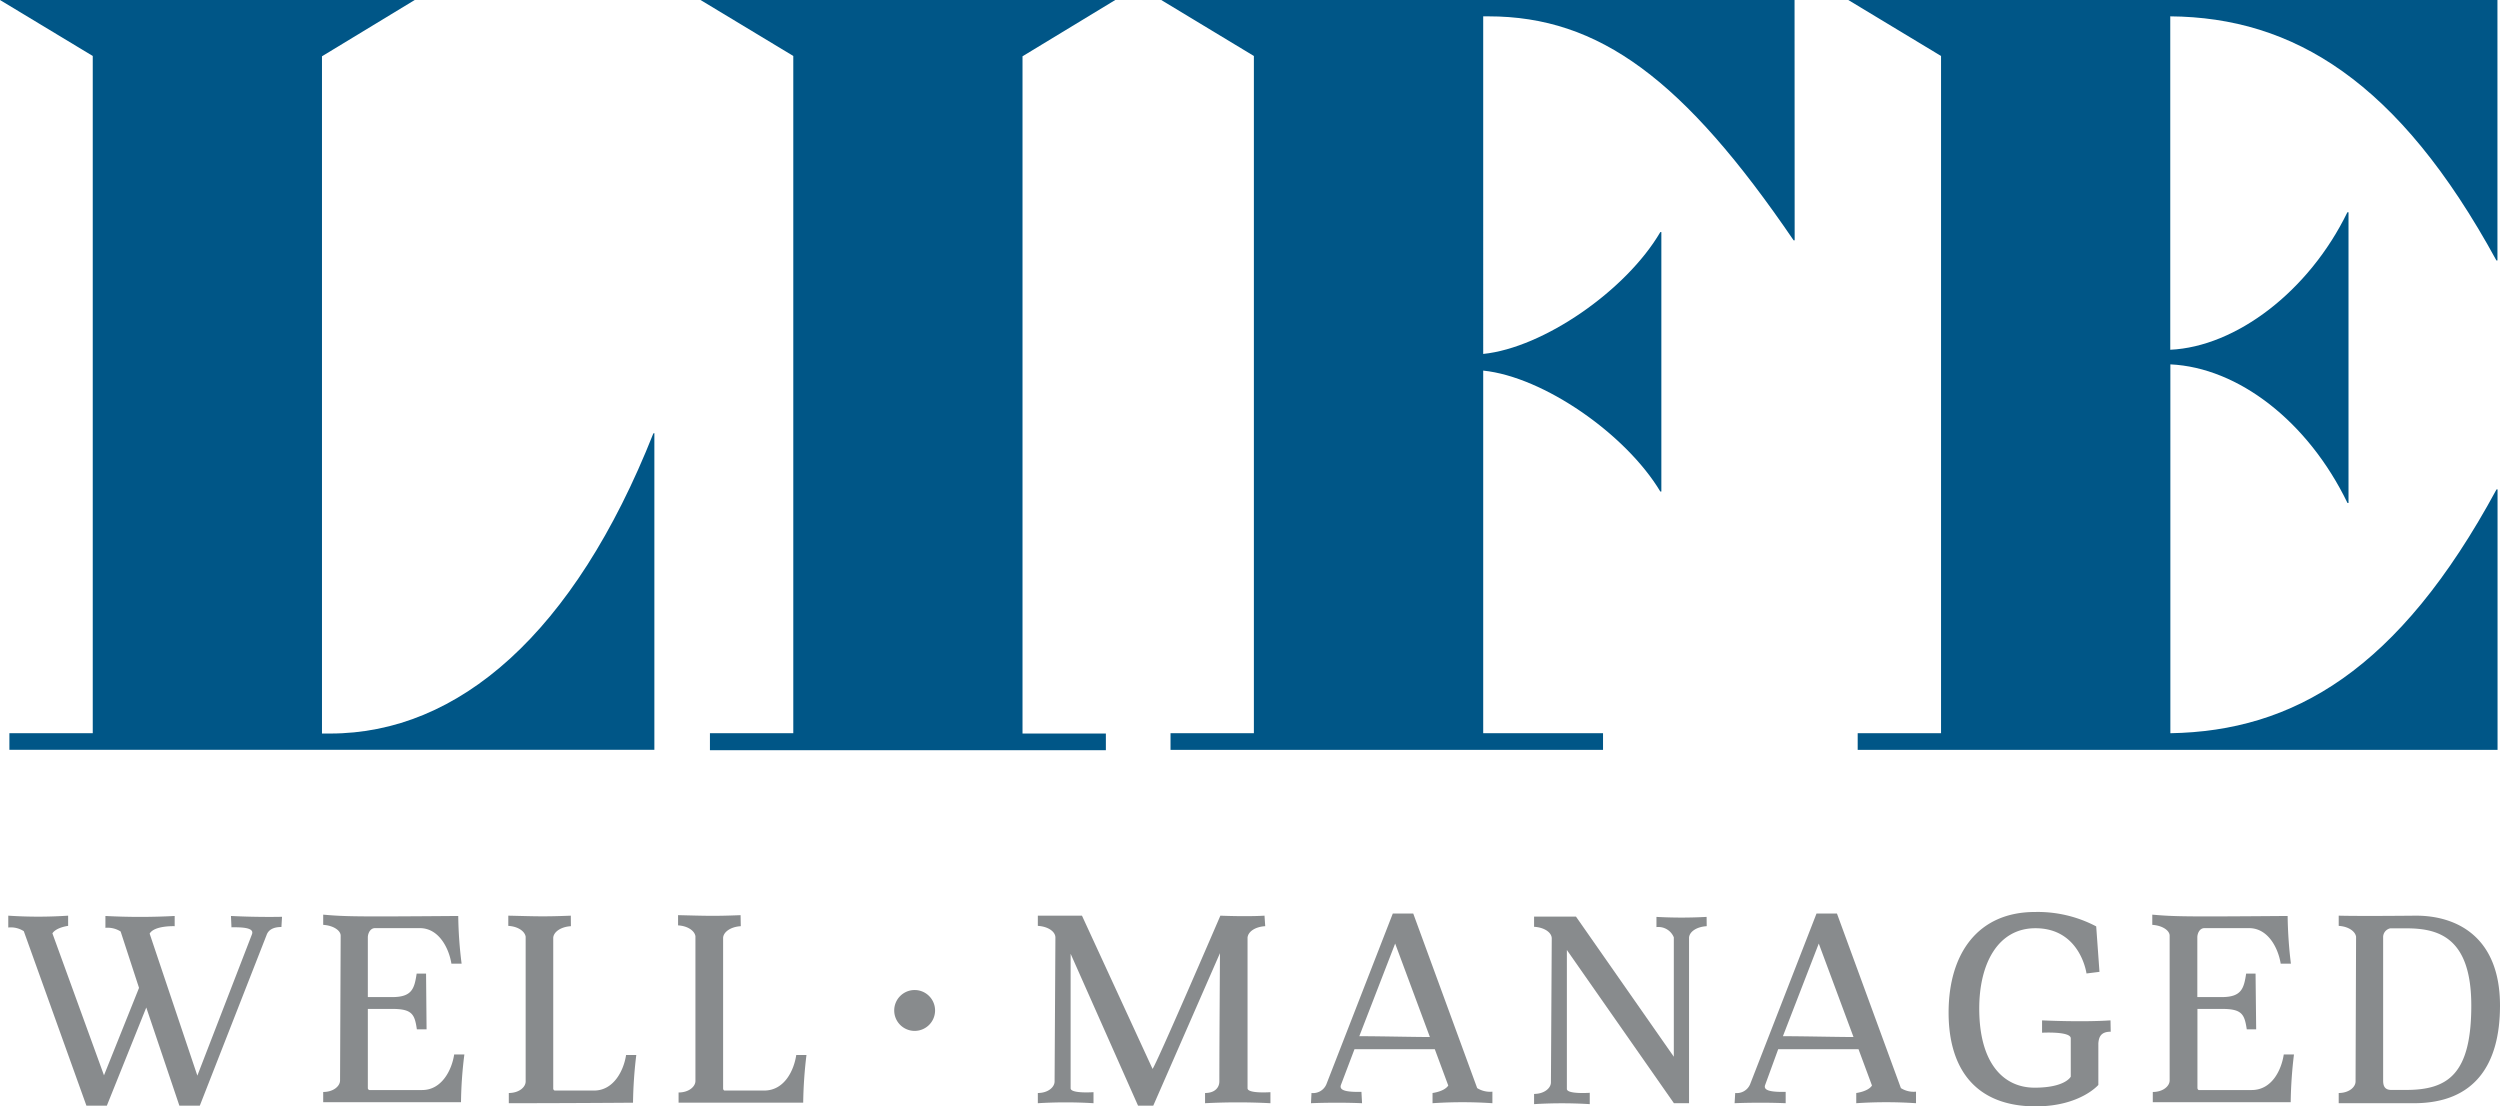
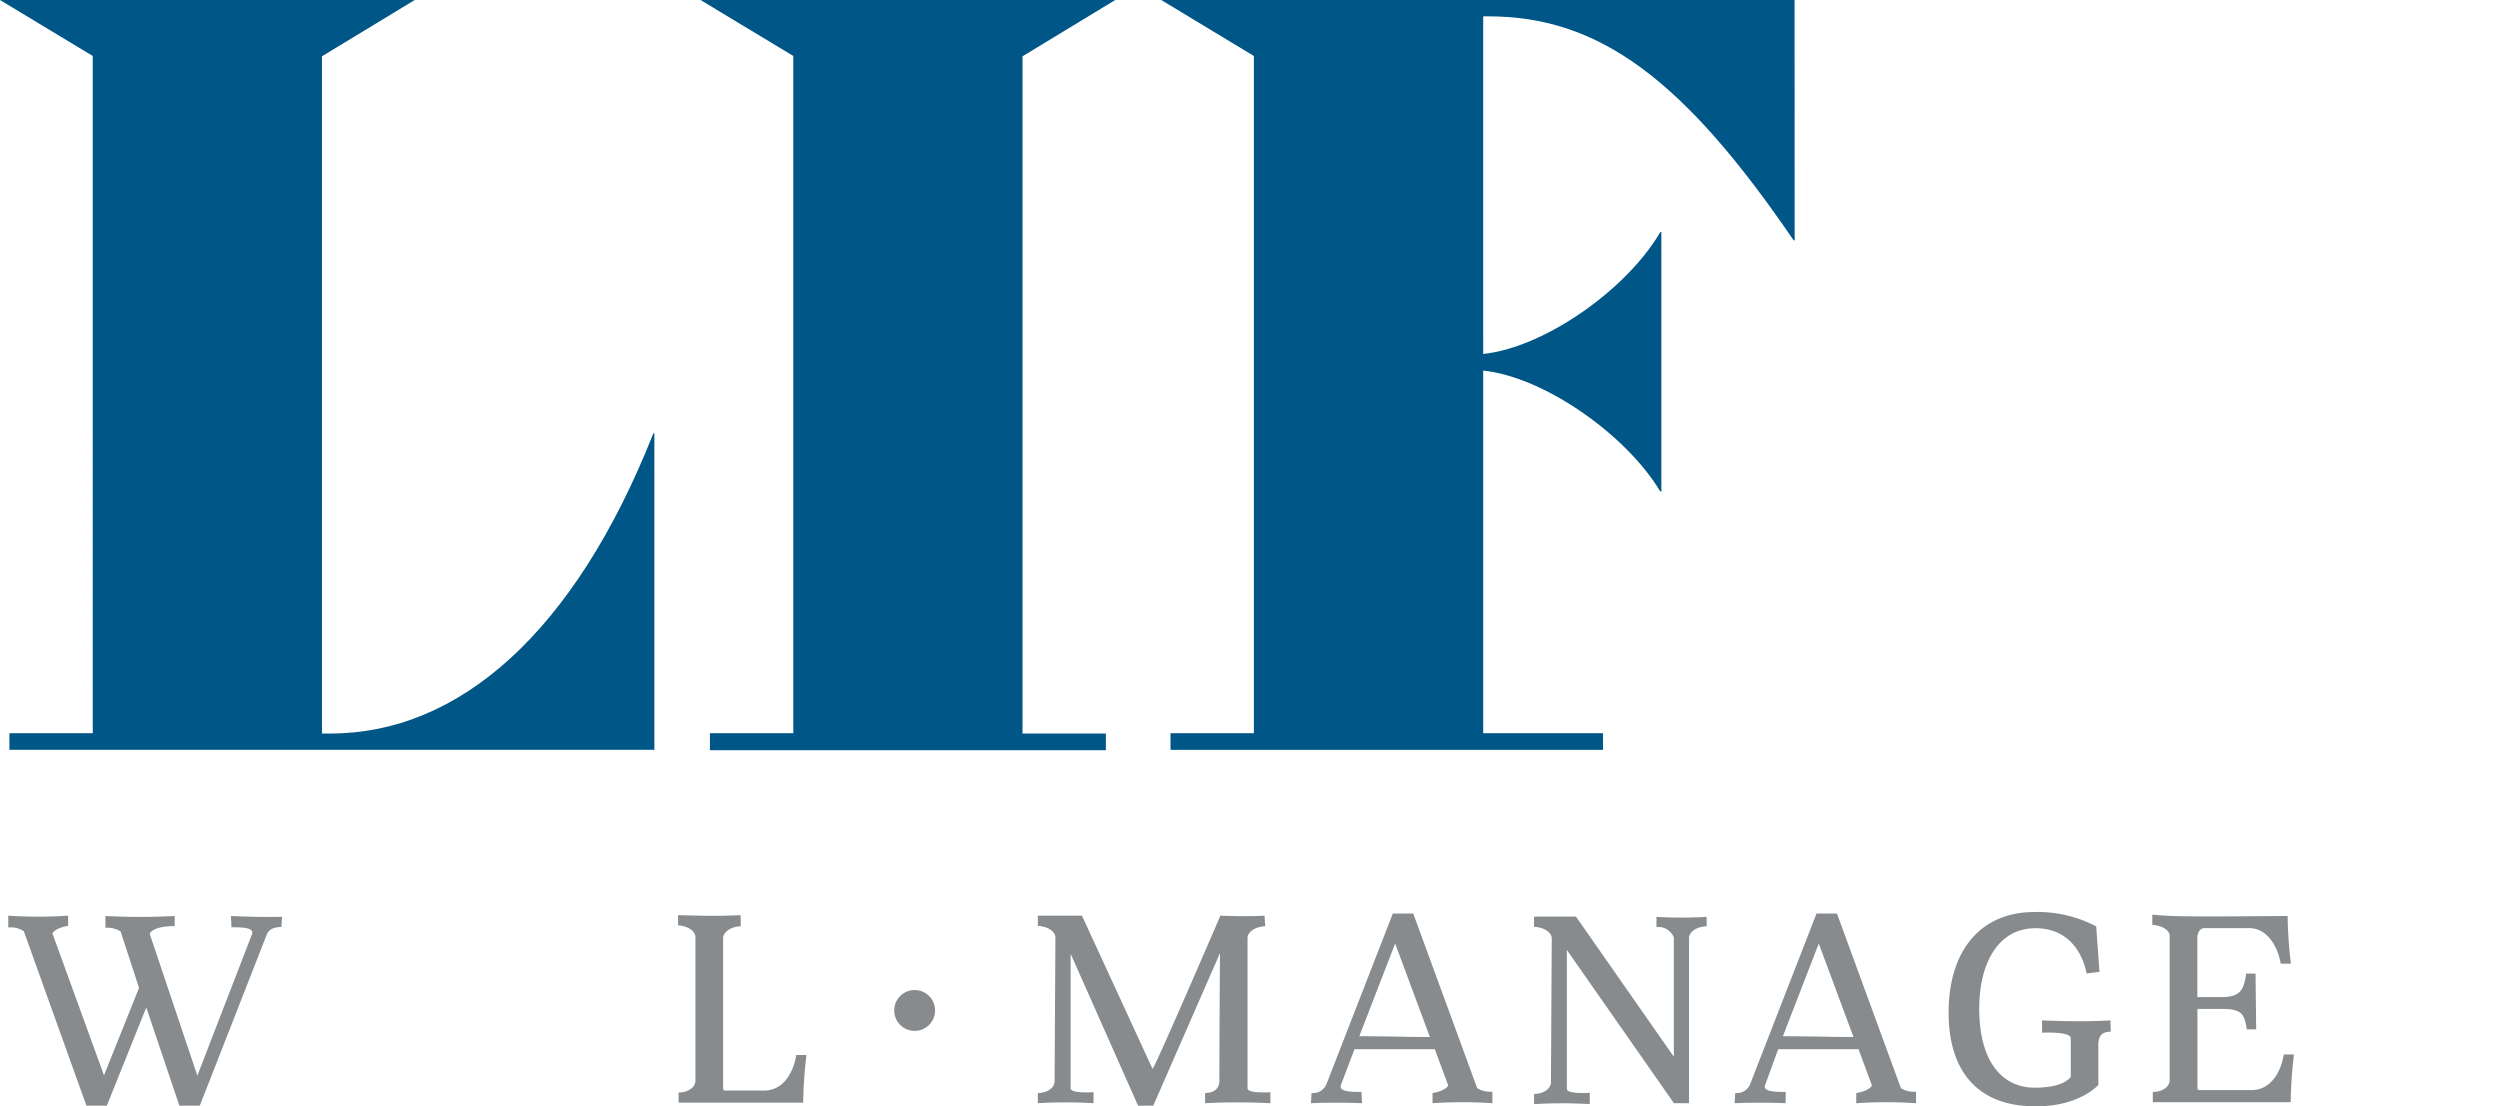
<svg xmlns="http://www.w3.org/2000/svg" width="244.74" height="108.31" viewBox="0 0 244.74 108.31">
  <path d="M81.25,62.4v31H18.11V91.78h8.16V25.48L17.19,20h40.6l-9.08,5.51v66.3h.81c12.55,0,23.87-9.79,31.63-29.38Z" transform="translate(-17.19 -20)" fill="#005687" />
  <path d="M86.69,91.78h8.16V25.48L85.77,20h40.6l-9.08,5.51v66.3h8.16v1.63H86.69Z" transform="translate(-17.19 -20)" fill="#005687" />
  <path d="M192.88,43.53h-.1c-10.71-15.71-19-21.93-29.88-21.93h-.51V54.65c5.91-.61,14-6.22,17.34-11.93h.1v25.4h-.1c-3.37-5.62-11.43-11.23-17.34-11.84v35.5h11.73v1.63H131.78V91.78h8.16V25.48L130.87,20h62Z" transform="translate(-17.19 -20)" fill="#005687" />
-   <path d="M229.65,21.6V54.24c6.43-.3,13.57-5.71,17.34-13.46h.11V69.24H247c-3.87-8-10.71-13.26-17.34-13.57V91.78c12-.2,22.34-6.12,31.93-23.87h.1v25.5H199.05V91.78h8.16V25.48L198.13,20h63.55V45.5h-.1C252,27.93,241.69,21.7,229.65,21.6Z" transform="translate(-17.19 -20)" fill="#005687" />
  <path d="M39.8,109.67c2.78.14,5,.08,5,.08l-.06,1c-.78,0-1.27.27-1.45.78l-6.54,16.71h-2l-3.24-9.61-3.86,9.61h-2l-6.13-17.08A2.34,2.34,0,0,0,18,110.8v-1.16a44.07,44.07,0,0,0,5.86,0v1s-1.16.14-1.54.73l5.05,13.9,3.43-8.56L29,111.19a2.37,2.37,0,0,0-1.49-.36v-1.16a63.89,63.89,0,0,0,6.78,0v1s-2-.08-2.45.73l4.67,13.9,5.34-13.82c.22-.54-.46-.73-2-.7Z" transform="translate(-17.19 -20)" fill="#888b8d" />
-   <path d="M62.05,109.67a40.56,40.56,0,0,0,.33,4.67h-1c-.22-1.43-1.19-3.51-3.13-3.48H53.9c-.48,0-.7.54-.7.9v5.85h2.4c1.95,0,2.16-.86,2.38-2.3h.92l.05,5.46H58c-.21-1.43-.43-2-2.37-2H53.2v7.72a.21.21,0,0,0,.14.22h5.18c1.94,0,2.91-2,3.13-3.48h1a40.56,40.56,0,0,0-.33,4.67H48.83v-1c1,0,1.65-.57,1.65-1.13l.06-14.17c0-.52-.73-1-1.71-1.06v-1C51,109.73,51.93,109.75,62.05,109.67Z" transform="translate(-17.19 -20)" fill="#888b8d" />
-   <path d="M73.08,110.67c-1,.06-1.7.57-1.73,1.14v14.73a.21.21,0,0,0,.14.22h3.86c1.94,0,2.91-2,3.13-3.48h1a42.92,42.92,0,0,0-.32,4.67C72.89,128,67,128,67,128v-1c1,0,1.65-.57,1.65-1.13V111.7c-.08-.52-.72-1-1.7-1.06v-1c2.64.06,3.45.11,6.12,0Z" transform="translate(-17.19 -20)" fill="#888b8d" />
  <path d="M89.71,110.67c-1,.06-1.7.57-1.73,1.14v14.73c0,.19.13.22.13.22H92c2,0,2.92-2,3.14-3.48h1a42.92,42.92,0,0,0-.32,4.67H83.62v-1c1,0,1.65-.57,1.65-1.13V111.65c-.08-.52-.73-1-1.7-1.06v-1c2.64.06,3.45.11,6.12,0Z" transform="translate(-17.19 -20)" fill="#888b8d" />
  <path d="M106.73,116.92a2,2,0,1,1-2,2A2,2,0,0,1,106.73,116.92Z" transform="translate(-17.19 -20)" fill="#888b8d" />
  <path d="M141.05,110.67c-1,.06-1.67.54-1.73,1.11v14.76c0,.54,2.24.38,2.24.38V128a62.1,62.1,0,0,0-6.4,0v-1c1,0,1.4-.57,1.4-1.13,0-3.59.06-12.56.06-12.56l-6.53,14.93H128.6L122,113.37v13.17c0,.54,2.24.38,2.24.38V128a45,45,0,0,0-5.45,0v-1c1,0,1.64-.57,1.64-1.13l.08-14.09c0-.57-.7-1.08-1.72-1.14v-1h4.32l6.91,15c.35-.38,6.64-15,6.64-15s2.54.11,4.32,0Z" transform="translate(-17.19 -20)" fill="#888b8d" />
  <path d="M150.53,128c-2.65-.11-5,0-5,0l.05-1a1.41,1.41,0,0,0,1.46-.86l6.5-16.71h2l6.26,17.09a2.38,2.38,0,0,0,1.49.35V128a44.07,44.07,0,0,0-5.86,0v-1s1.16-.14,1.54-.73l-1.32-3.56h-7.86l-1.32,3.48c-.21.54.43.73,2,.7Zm-.27-6.56c2.11,0,5.21.08,6.91.08l-3.4-9.15Z" transform="translate(-17.19 -20)" fill="#888b8d" />
  <path d="M184.27,110.67c-1,.06-1.68.54-1.73,1.11V128h-1.48l-10.48-15v13.6c0,.54,2.24.38,2.24.38v1.11a45,45,0,0,0-5.45,0v-1c1,0,1.65-.57,1.65-1.13l.08-14.09c0-.57-.7-1.08-1.73-1.14v-1h4.1l9.58,13.72V111.76a1.63,1.63,0,0,0-1.7-1v-1a44.68,44.68,0,0,0,4.91,0Z" transform="translate(-17.19 -20)" fill="#888b8d" />
  <path d="M192,128c-2.65-.11-5,0-5,0l.06-1a1.41,1.41,0,0,0,1.46-.86l6.5-16.71h2l6.26,17.09a2.33,2.33,0,0,0,1.48.35V128a43.92,43.92,0,0,0-5.85,0v-1s1.16-.14,1.54-.73l-1.32-3.56h-7.86L190,126.19c-.22.54.43.73,2,.7Zm-.27-6.56c2.1,0,5.21.08,6.91.08l-3.4-9.15Z" transform="translate(-17.19 -20)" fill="#888b8d" />
  <path d="M223.82,121c-1,0-1.16.56-1.21,1.13v4.08s-1.79,2.1-6.13,2.1c-5.89,0-8.53-3.67-8.53-9.18,0-5.83,2.91-9.85,8.45-9.85a12.28,12.28,0,0,1,6,1.41l.32,4.45-1.27.16s-.59-4.43-5-4.43c-3.67,0-5.5,3.46-5.5,7.86,0,5.4,2.4,7.75,5.42,7.75s3.54-1.08,3.54-1.08v-3.75c0-.71-2.81-.55-2.81-.55v-1.21s3.86.19,6.7,0Z" transform="translate(-17.19 -20)" fill="#888b8d" />
  <path d="M241.14,109.67a42.92,42.92,0,0,0,.32,4.67h-1c-.22-1.43-1.19-3.51-3.14-3.48H233c-.49,0-.7.54-.7.9v5.85h2.4c1.94,0,2.16-.86,2.38-2.3H238l.06,5.46h-.92c-.22-1.43-.43-2-2.38-2h-2.45v7.72c0,.19.13.22.13.22h5.18c2,0,2.92-2,3.14-3.48h1a42.92,42.92,0,0,0-.32,4.67h-13.5v-1c1,0,1.65-.57,1.65-1.13V111.6c0-.52-.73-1-1.7-1.06v-1C230.07,109.73,231,109.75,241.14,109.67Z" transform="translate(-17.19 -20)" fill="#888b8d" />
-   <path d="M246.14,127c1,0,1.65-.57,1.65-1.13l.05-14.17c-.08-.52-.73-1-1.7-1.06v-1c2.15.06,7.58,0,7.58,0,3.89,0,8.21,2,8.21,8.8,0,5.7-2.41,9.56-8.43,9.56h-7.36Zm5.05-16.12a.88.88,0,0,0-.7.9v14c0,.46.11.9.75.92h1.49c4.1,0,6.39-1.54,6.39-8.26s-3.26-7.56-6.37-7.56Z" transform="translate(-17.19 -20)" fill="#888b8d" />
</svg>